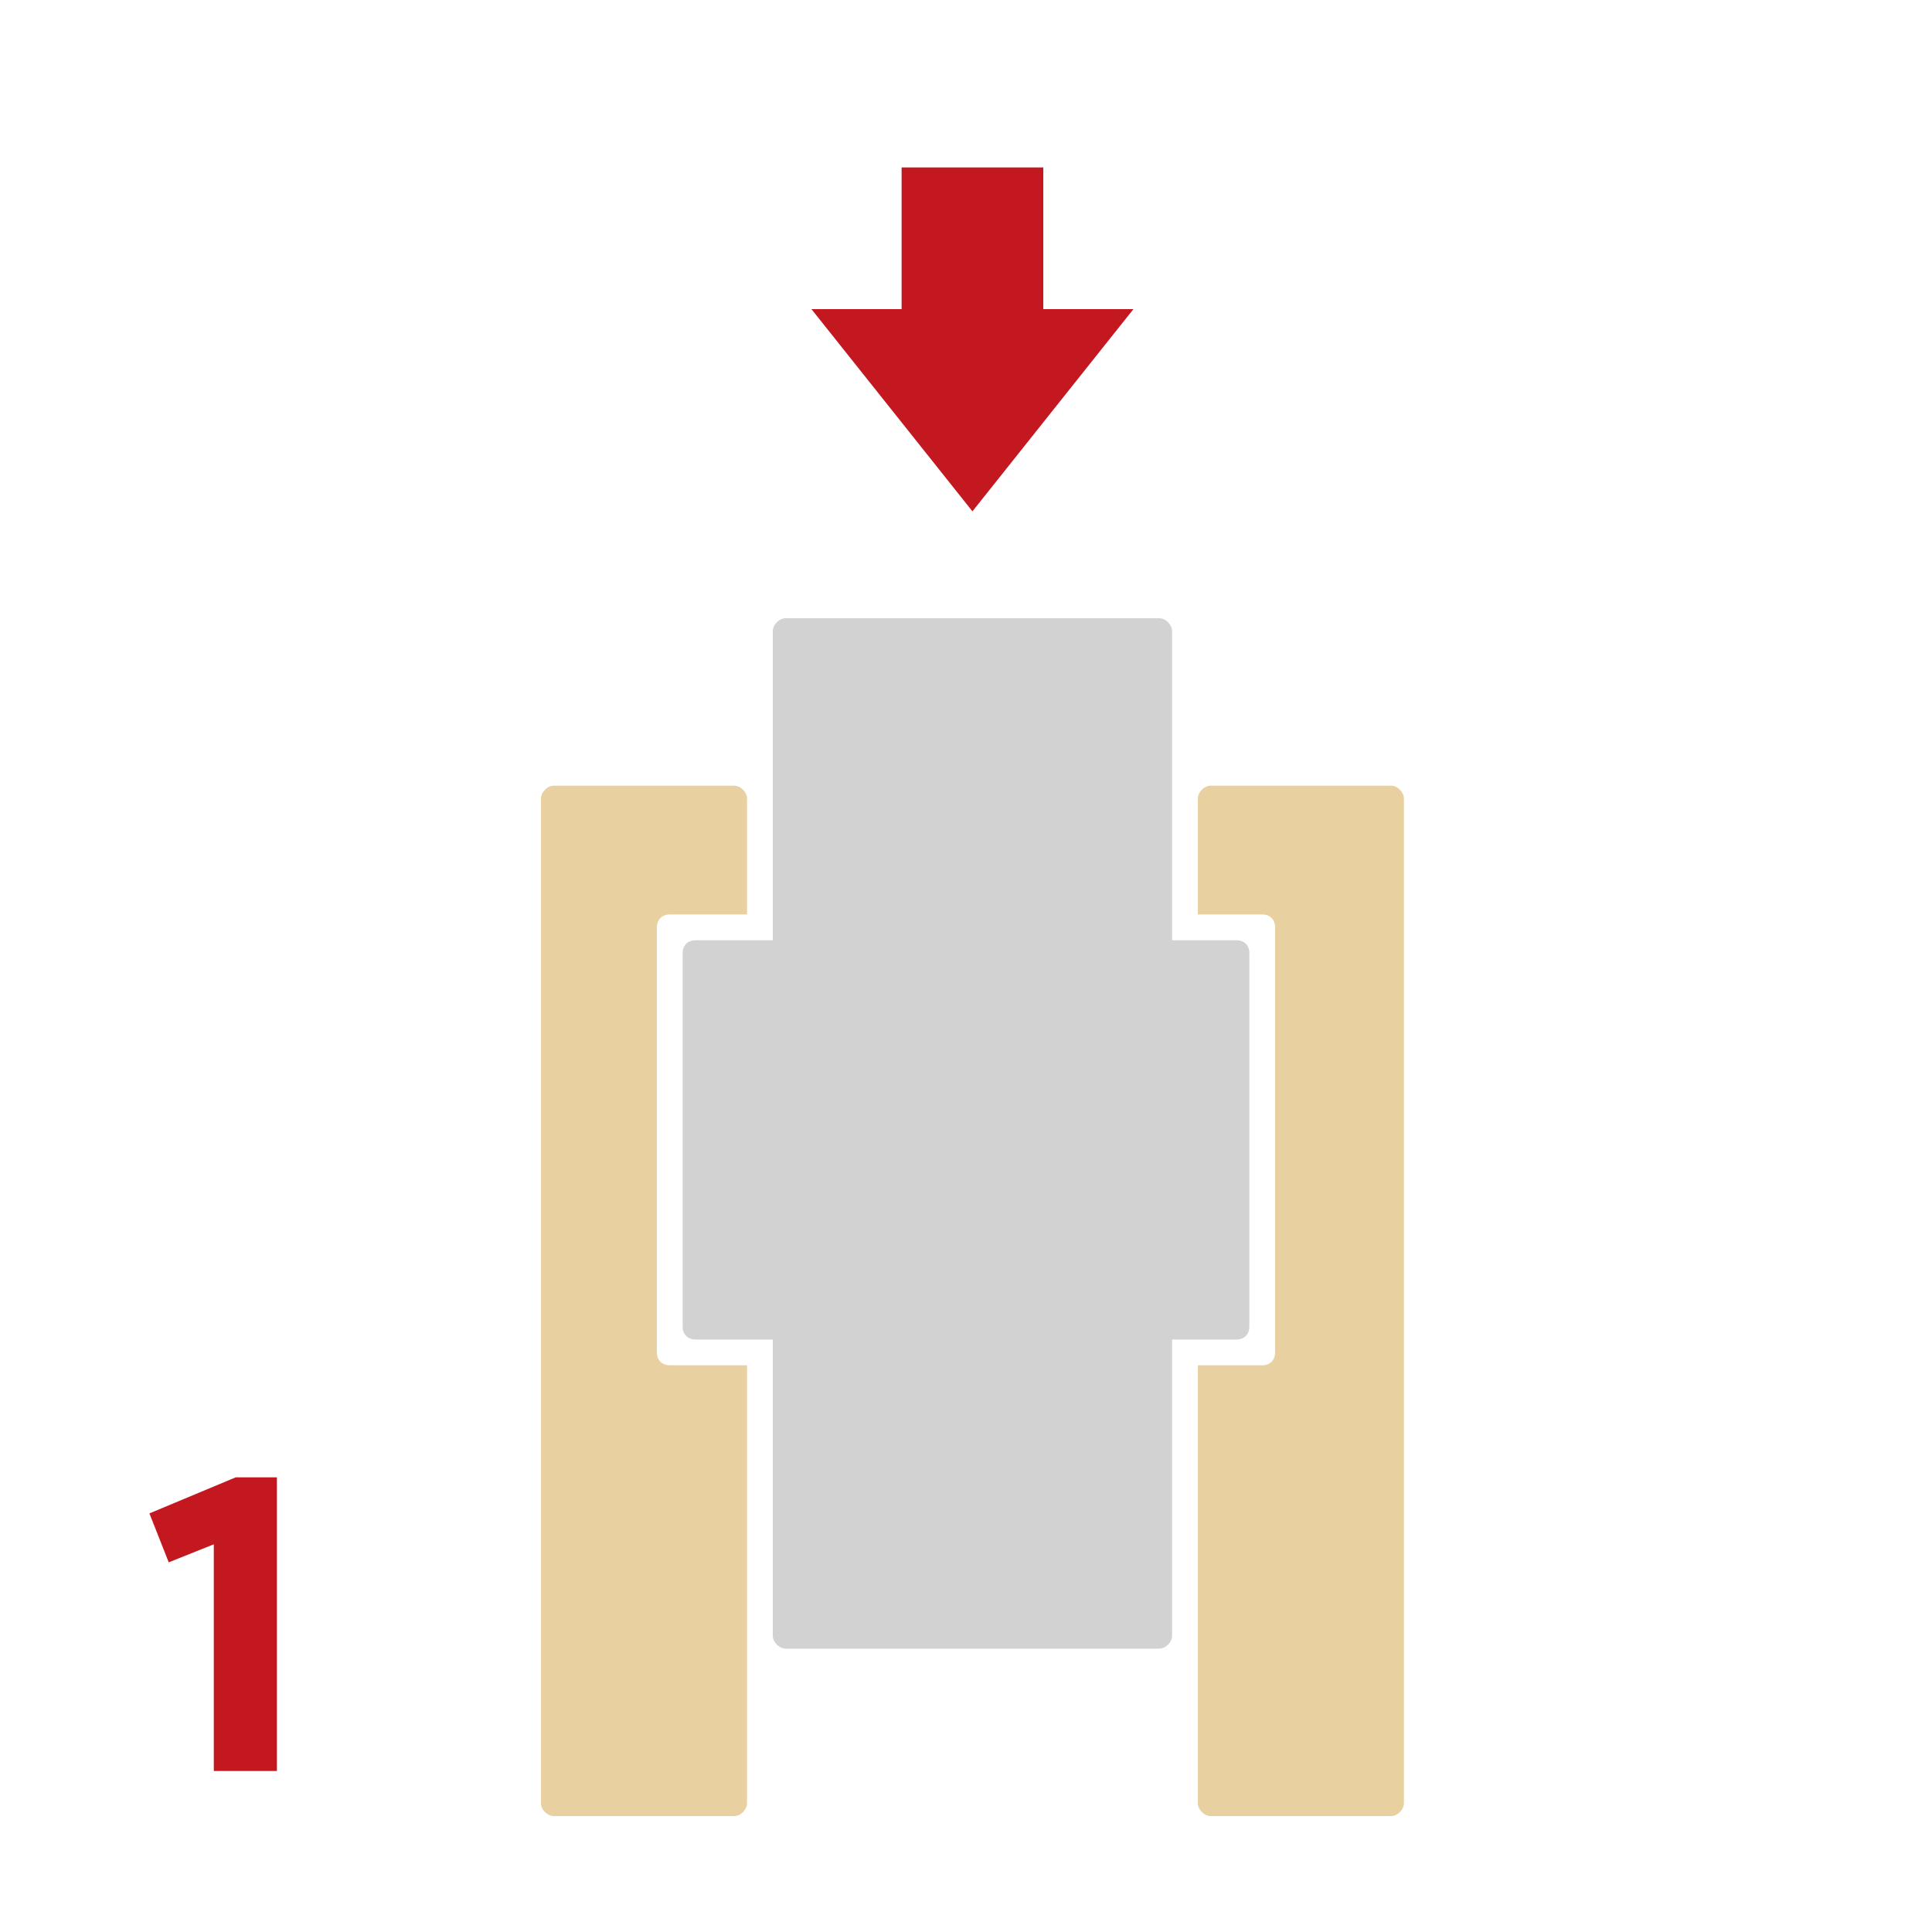
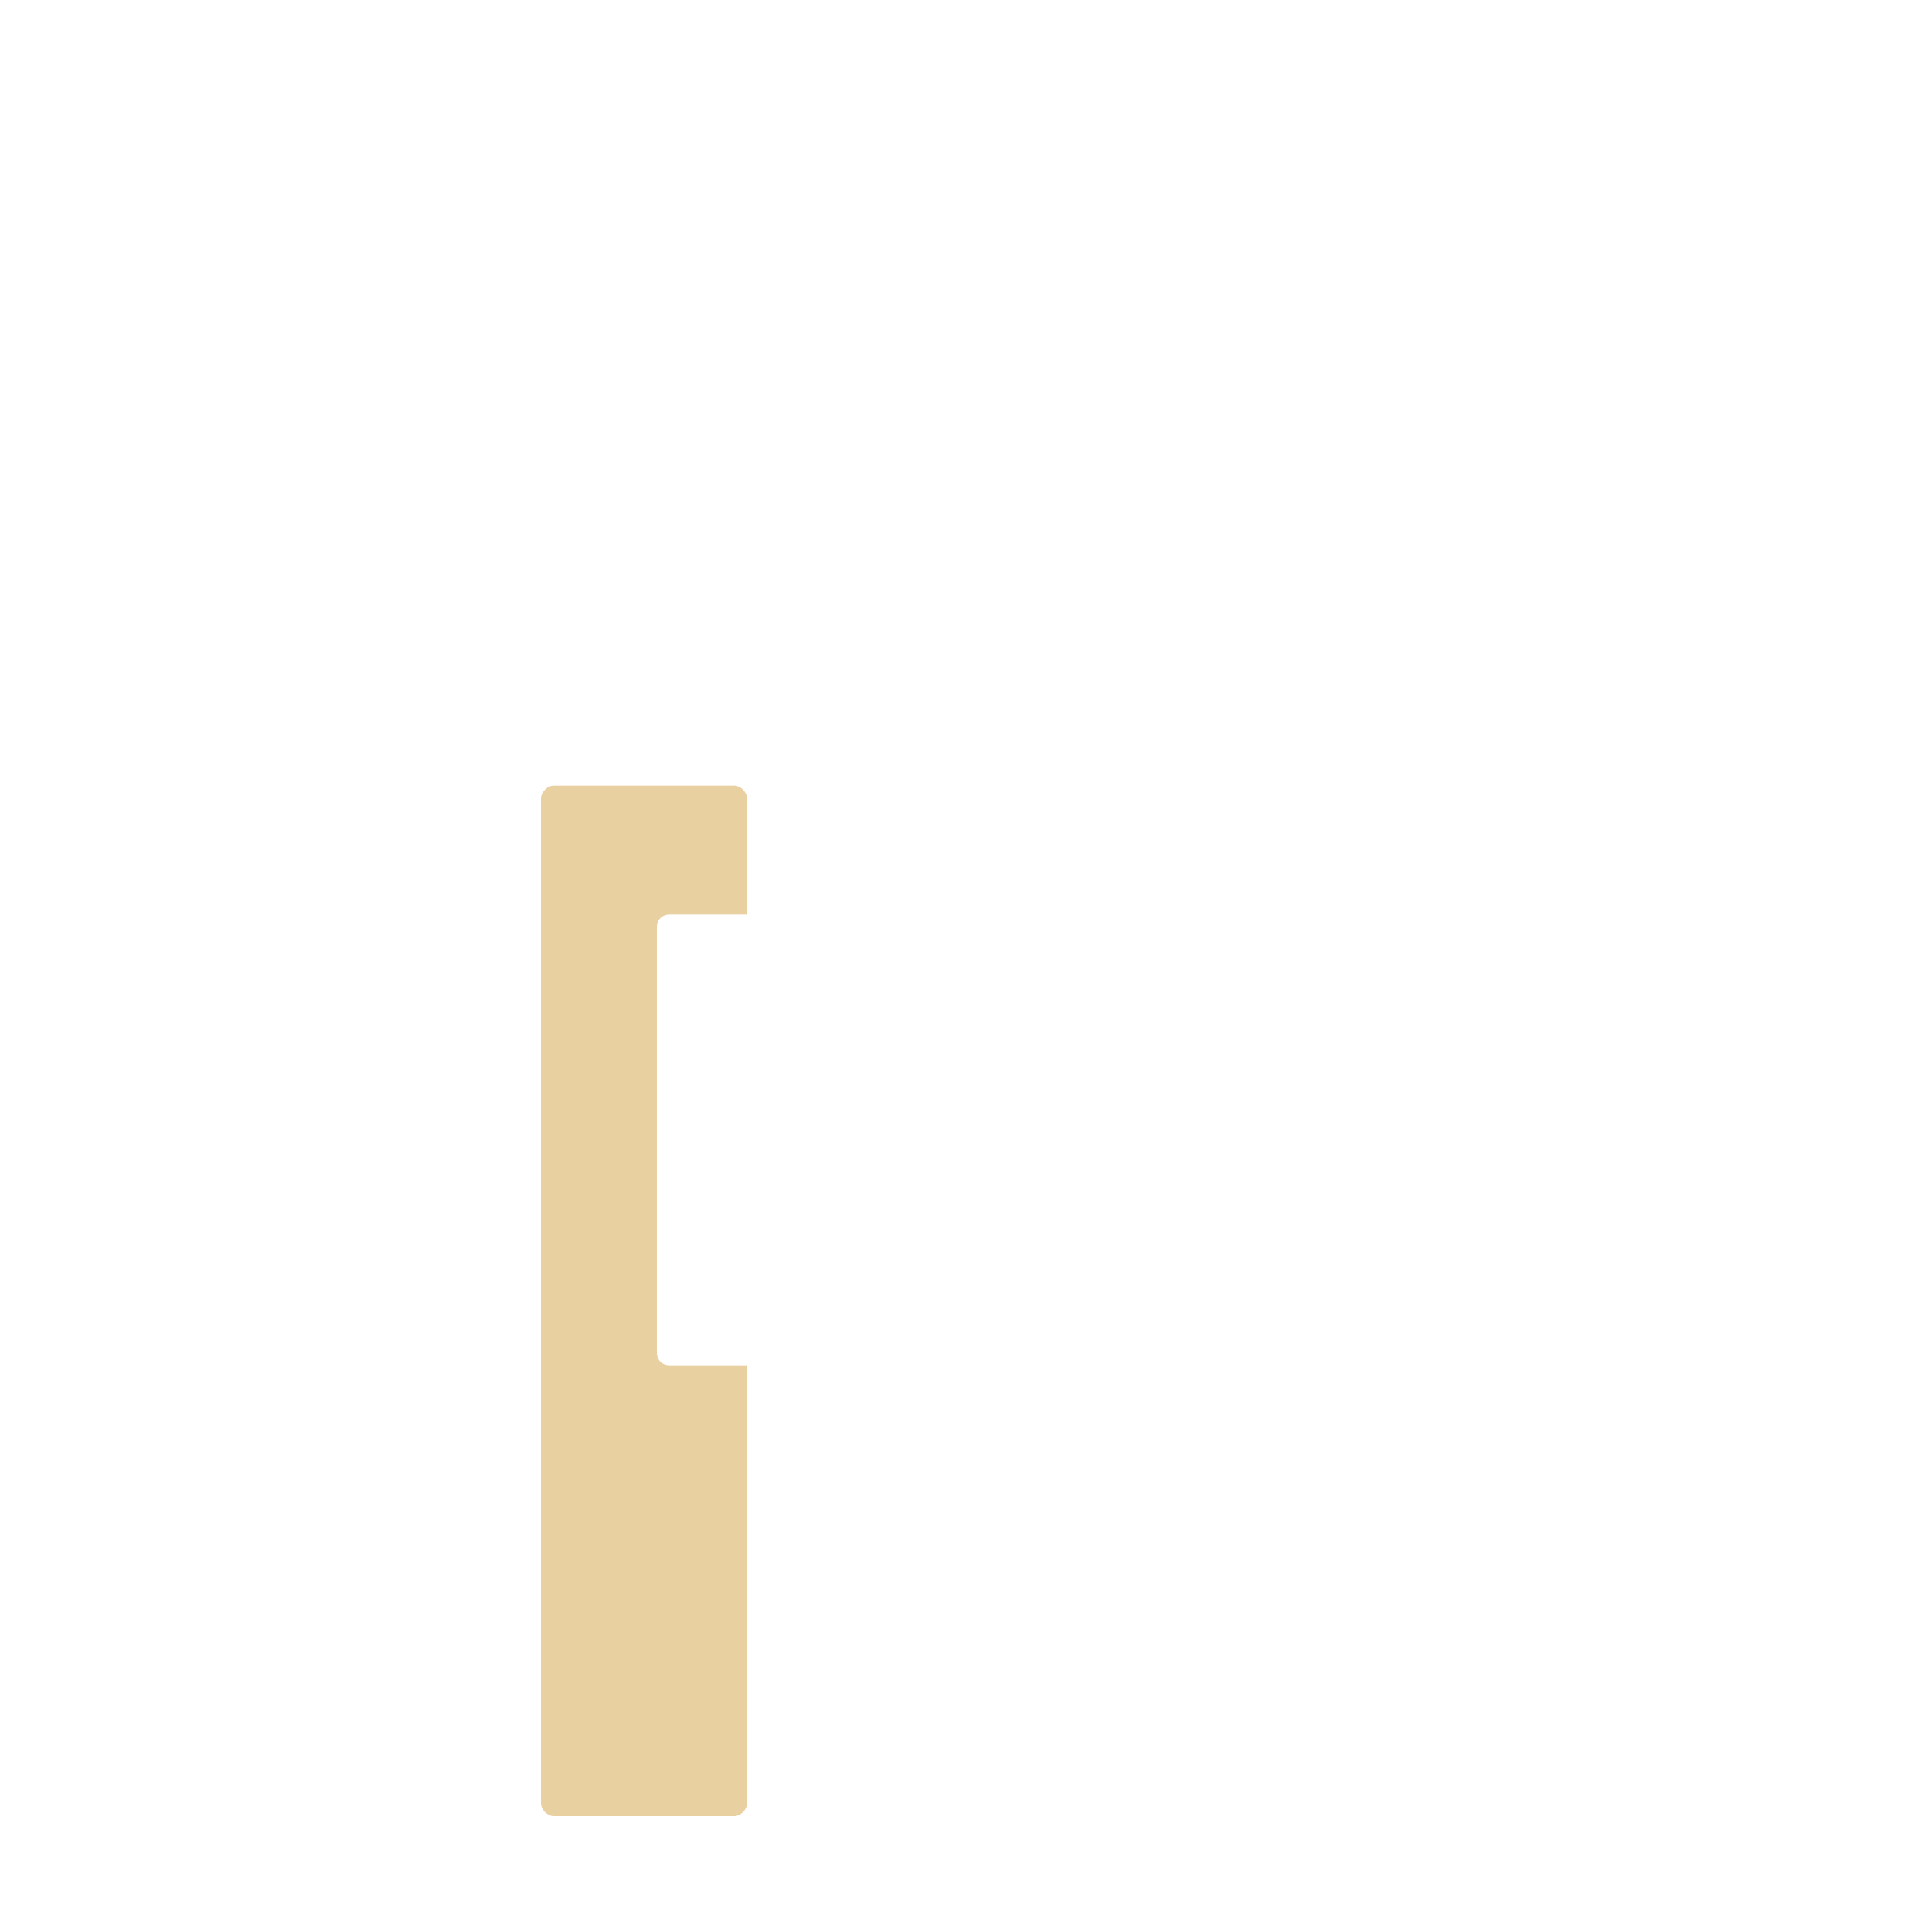
<svg xmlns="http://www.w3.org/2000/svg" xmlns:xlink="http://www.w3.org/1999/xlink" version="1.1" id="レイヤー_1" x="0px" y="0px" viewBox="0 0 150 150" style="enable-background:new 0 0 150 150;" xml:space="preserve">
  <style type="text/css">
	.st0{fill:#C3181F;}
	.st1{fill:#D2D2D3;}
	.st2{fill:#E9D0A1;}
	.st3{fill:none;stroke:#B4B4B5;stroke-miterlimit:10;stroke-dasharray:4.003,3.002;}
	.st4{fill:#B4B4B5;}
</style>
  <g>
    <g>
      <g>
        <g>
          <g>
-             <path class="st0" d="M16.6,137.7v-17.8l-3.5,1.4l-1.5-3.8l6.7-2.8h3.2v22.8H16.6z" />
-           </g>
+             </g>
        </g>
      </g>
    </g>
-     <path class="st1" d="M96,73h-5V49c0-0.5-0.5-1-1-1H61c-0.5,0-1,0.5-1,1v24h-6c-0.6,0-1,0.4-1,1v29c0,0.6,0.4,1,1,1h6v23   c0,0.5,0.5,1,1,1h29c0.5,0,1-0.5,1-1v-23h5c0.6,0,1-0.4,1-1V74C97,73.4,96.6,73,96,73z" />
    <g>
-       <polygon class="st0" points="75.5,39.7 88,24 81,24 81,13 70,13 70,24 63,24   " />
-     </g>
-     <path class="st2" d="M108,61H94c-0.5,0-1,0.5-1,1v9h5c0.6,0,1,0.4,1,1v33c0,0.6-0.4,1-1,1h-5v34c0,0.5,0.5,1,1,1h14   c0.5,0,1-0.5,1-1V62C109,61.5,108.5,61,108,61z" />
+       </g>
    <path class="st2" d="M52,106c-0.6,0-1-0.4-1-1V72c0-0.6,0.4-1,1-1h6v-9c0-0.5-0.5-1-1-1H43c-0.5,0-1,0.5-1,1v78c0,0.5,0.5,1,1,1h14   c0.5,0,1-0.5,1-1v-34H52z" />
    <g>
      <defs>
        <rect id="SVGID_1_" width="150" height="150" />
      </defs>
      <clipPath id="SVGID_00000098184003701403875630000018189988236571436215_">
        <use xlink:href="#SVGID_1_" style="overflow:visible;" />
      </clipPath>
    </g>
  </g>
</svg>